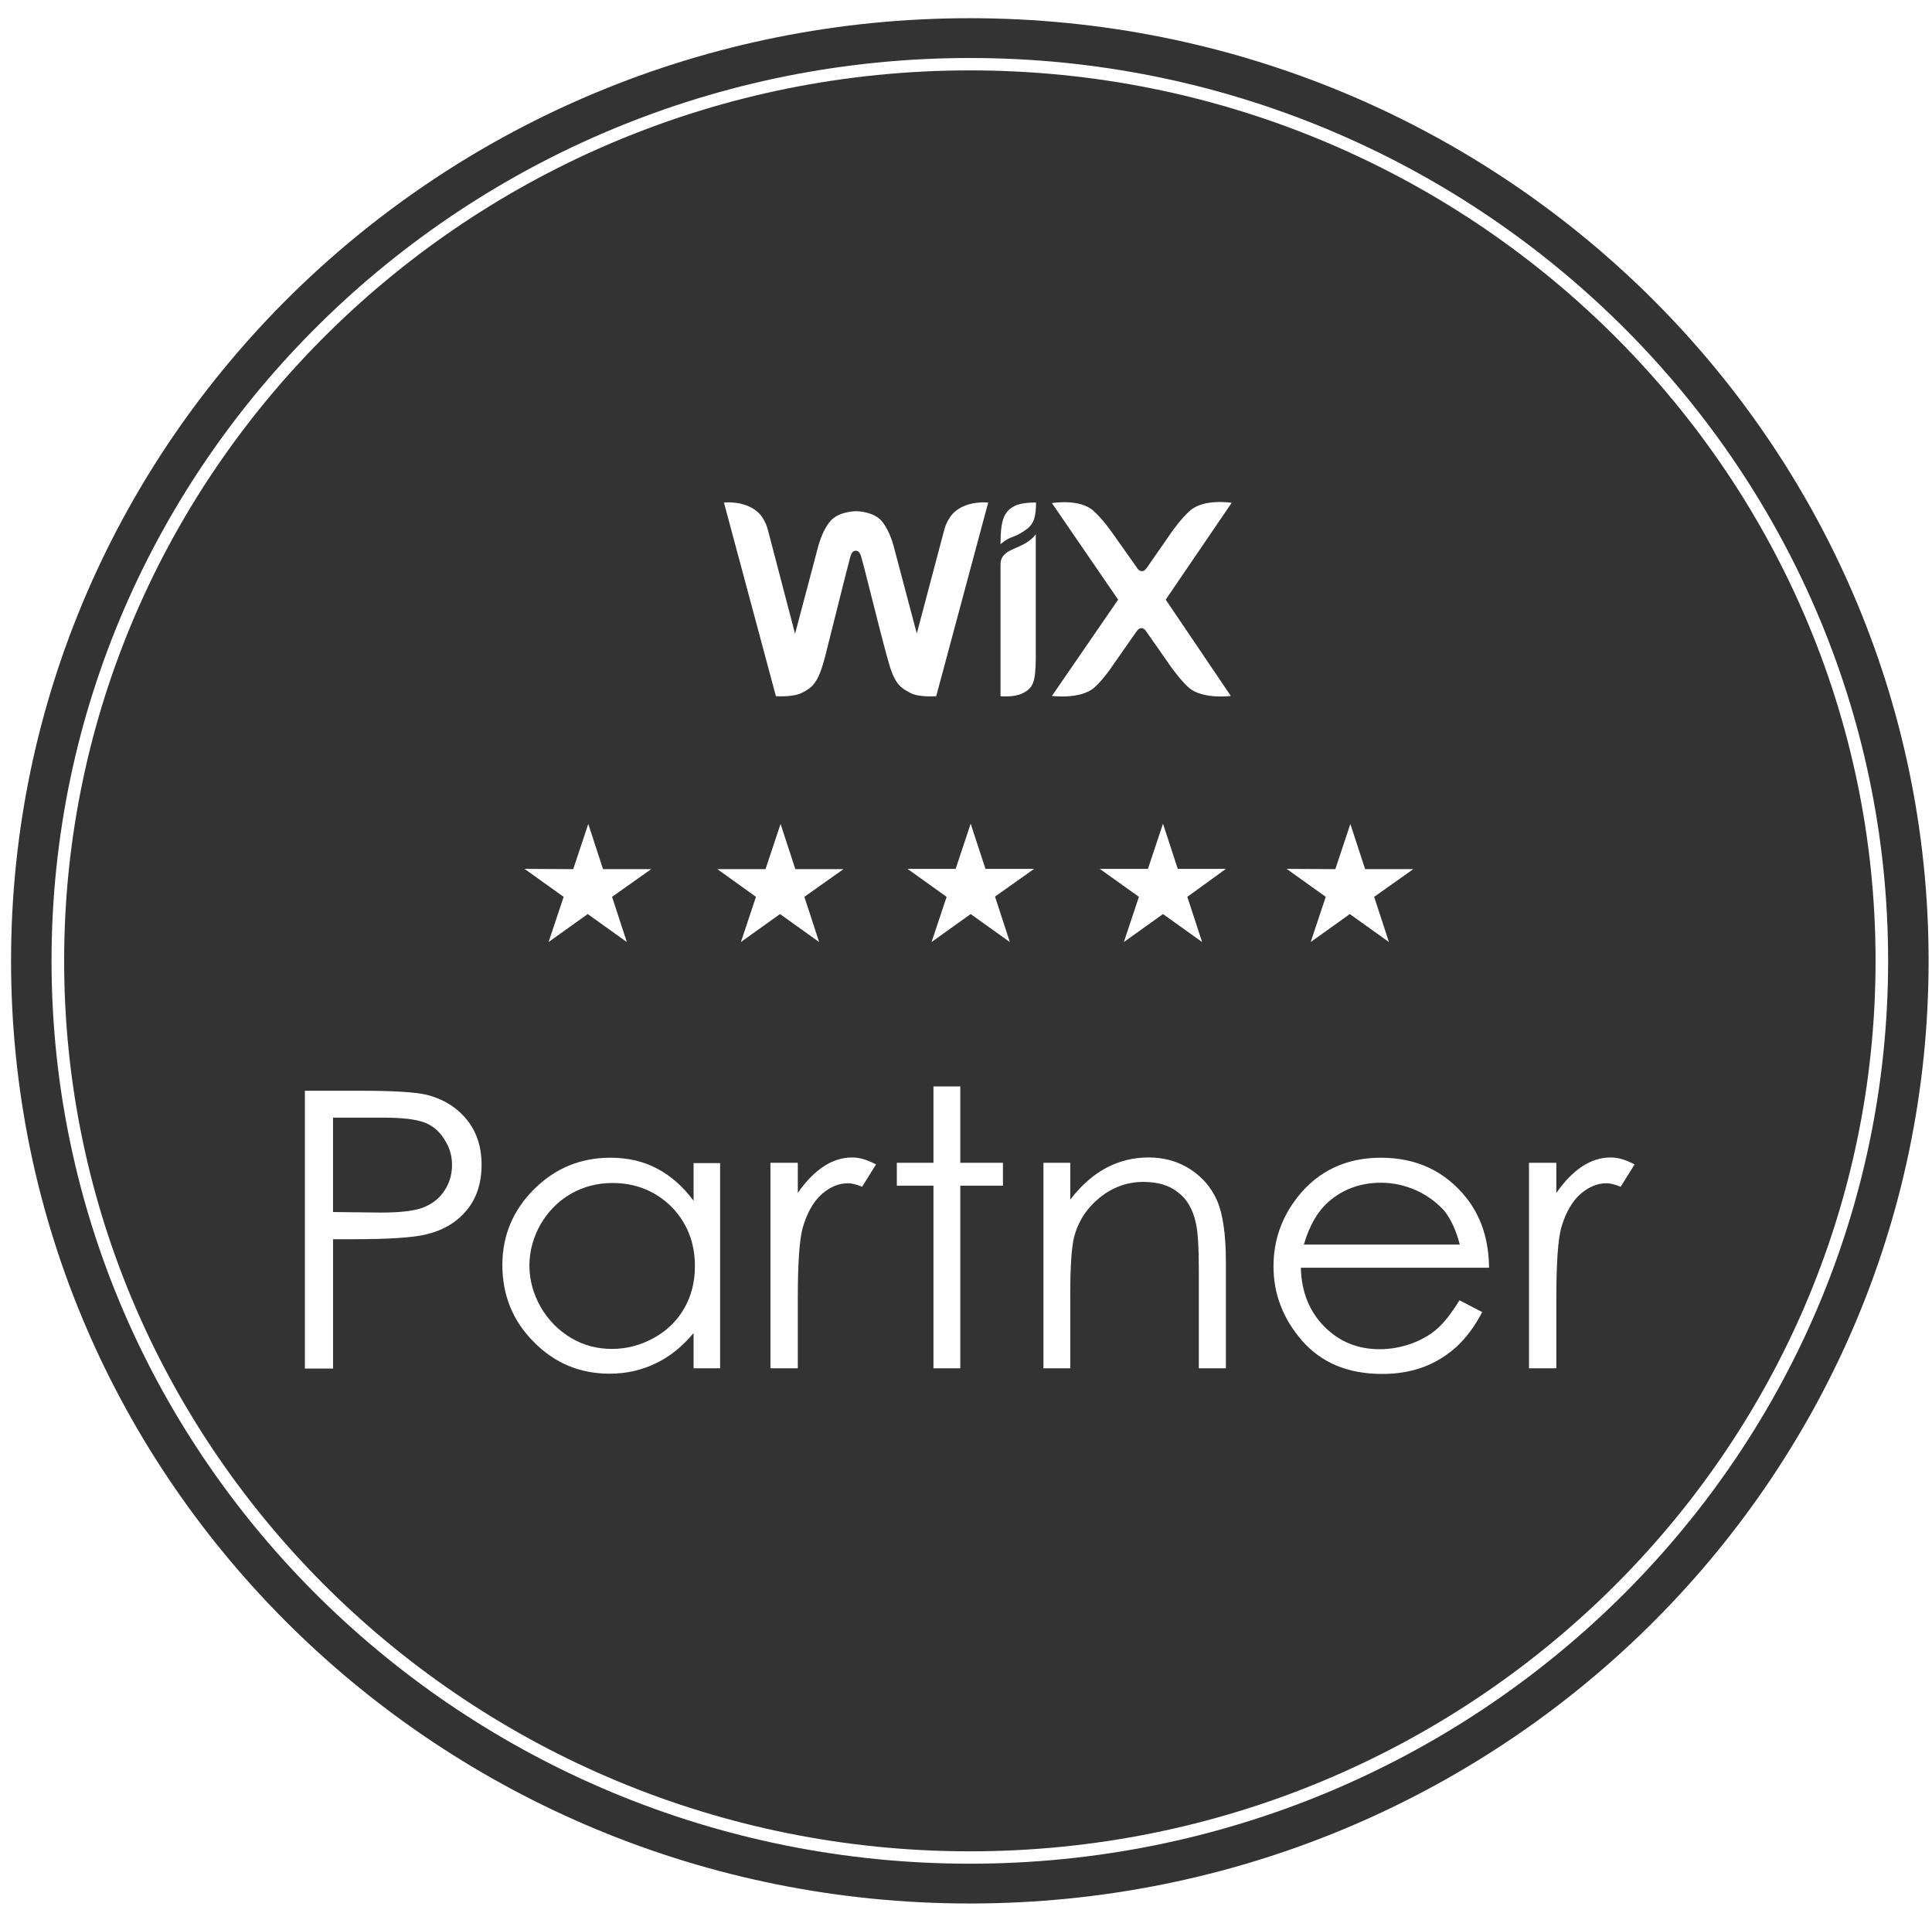
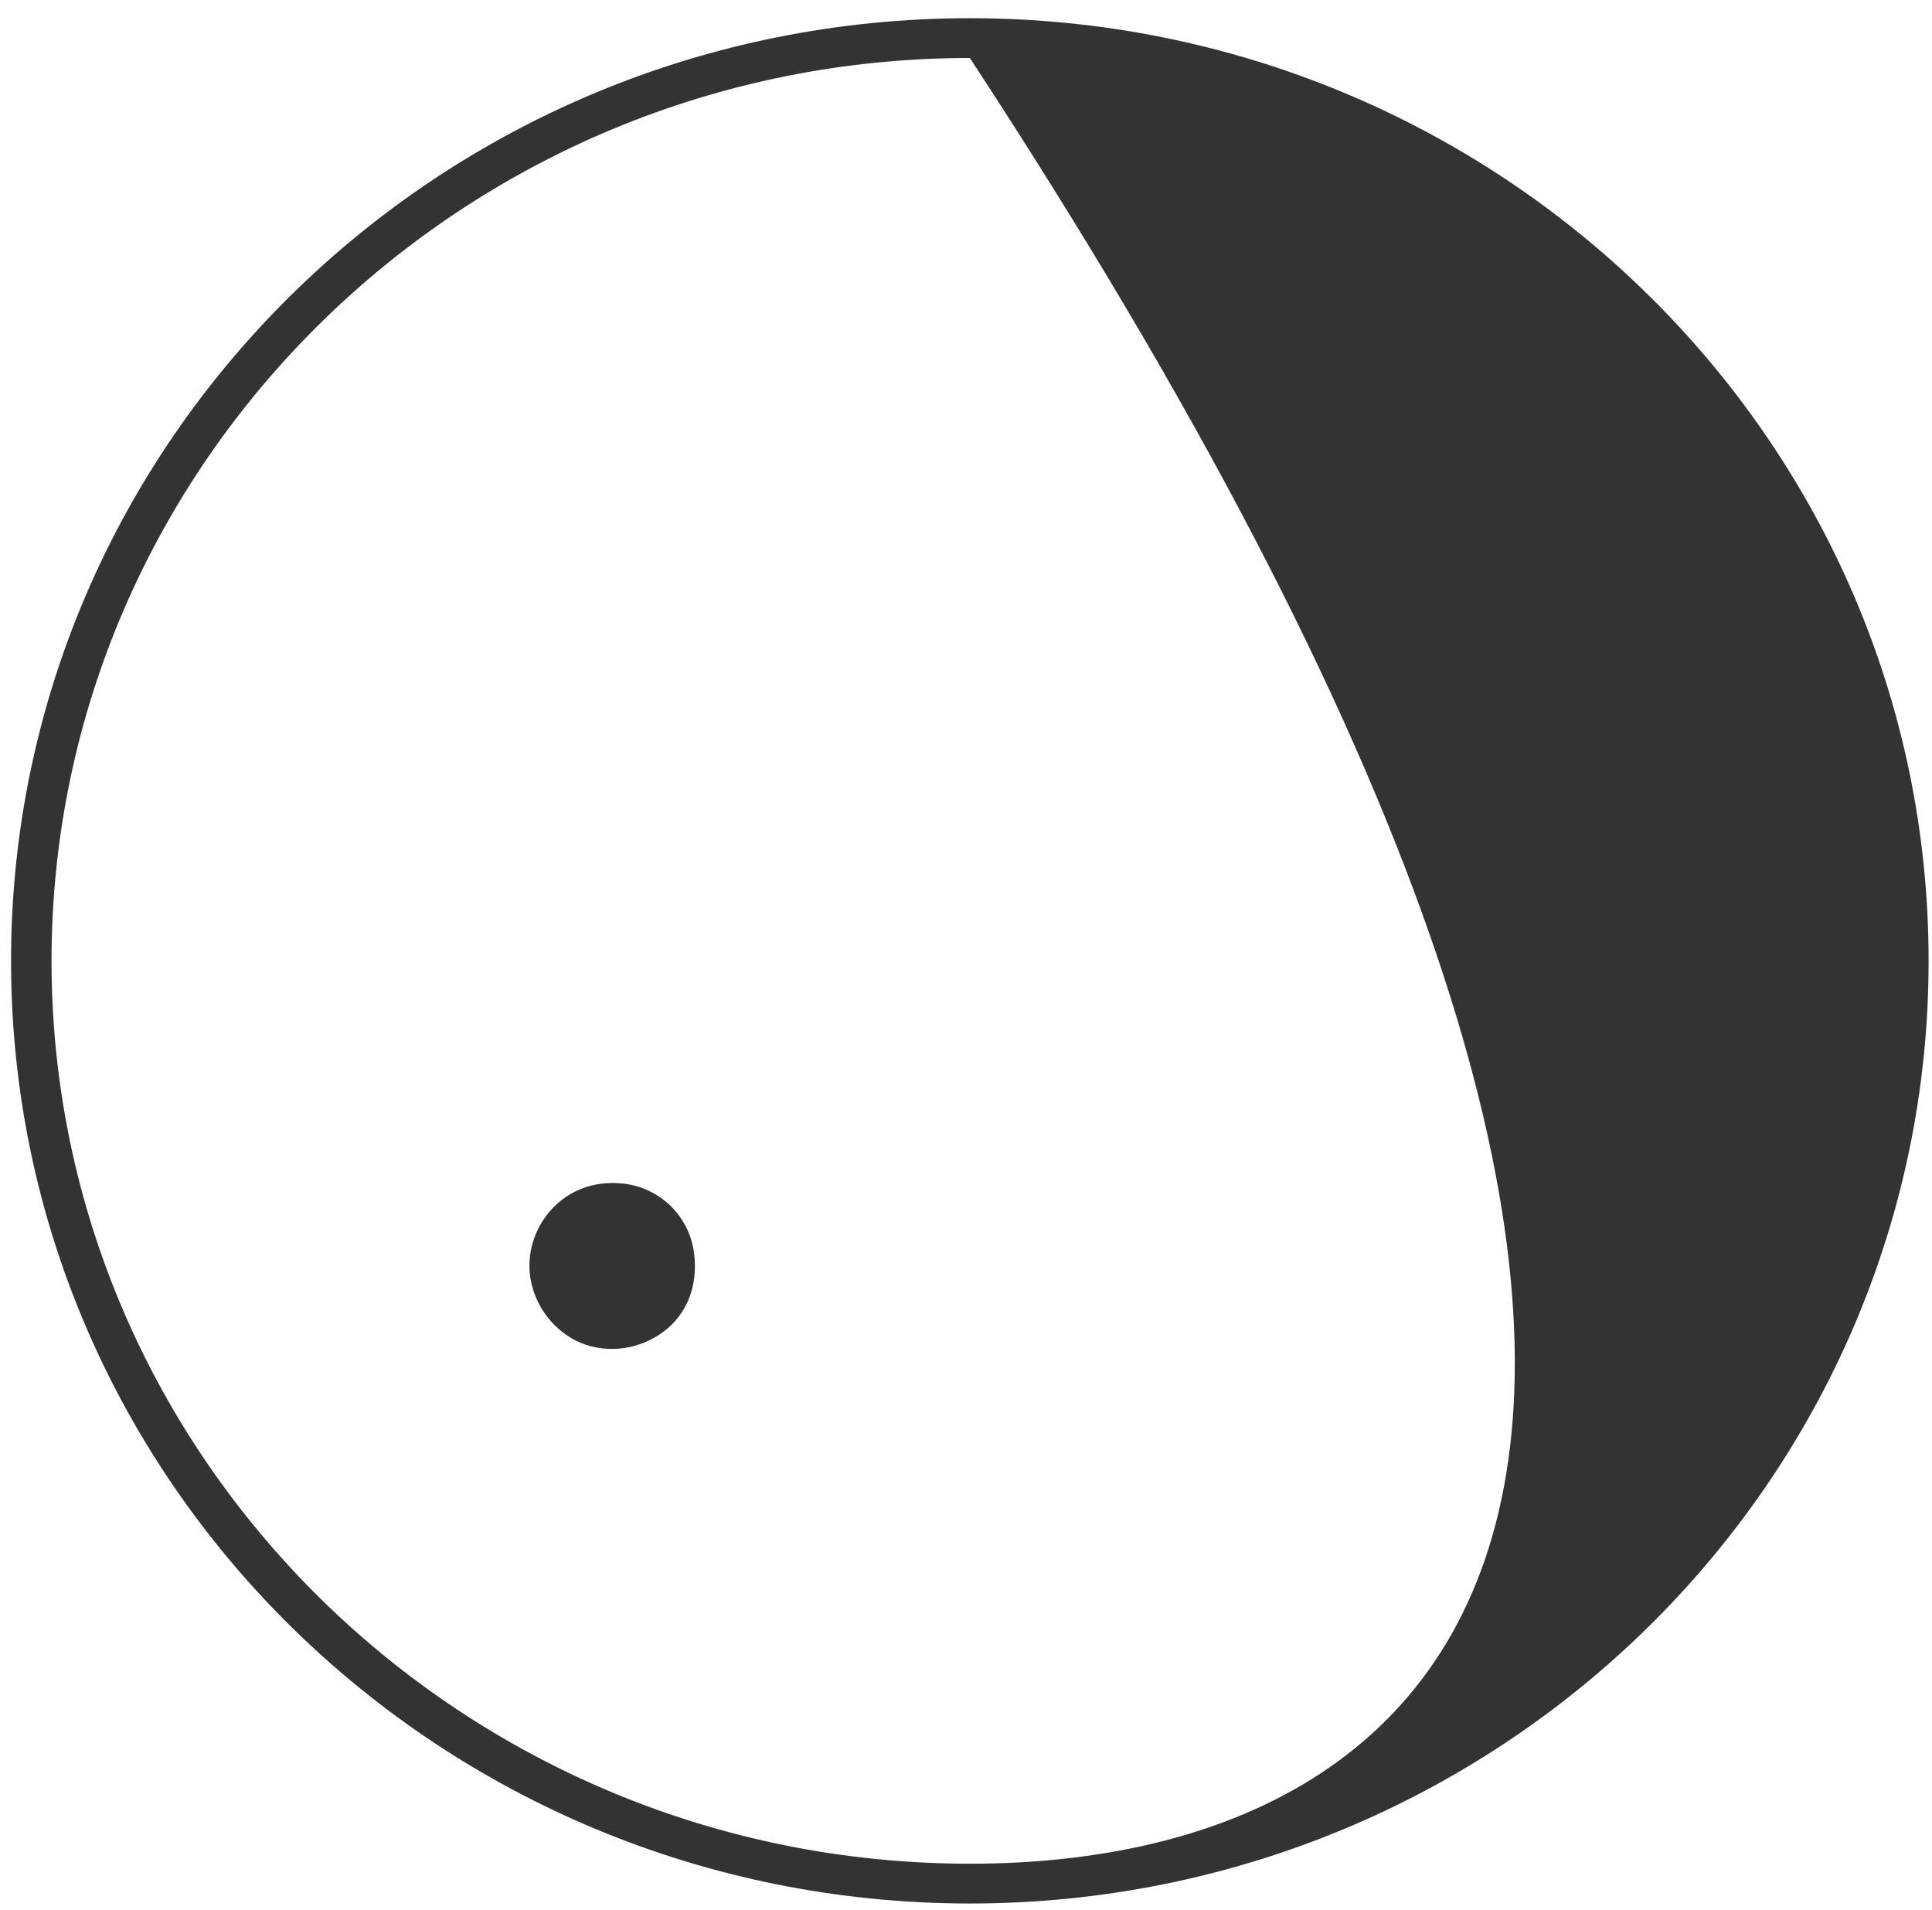
<svg xmlns="http://www.w3.org/2000/svg" width="86" height="85" viewBox="0 0 86 85" fill="none">
-   <path d="M63.056 52.983C62.556 52.755 62.021 52.636 61.473 52.636C60.56 52.636 59.768 52.923 59.123 53.498C58.648 53.916 58.283 54.551 58.039 55.389H64.98C64.821 54.766 64.59 54.264 64.286 53.88C63.957 53.522 63.555 53.21 63.056 52.983Z" fill="#333333" />
-   <path d="M18.891 49.955C18.514 49.811 17.905 49.739 17.052 49.739H14.824V53.94L16.955 53.964C17.82 53.964 18.441 53.893 18.843 53.737C19.244 53.581 19.561 53.33 19.78 52.995C20.011 52.648 20.121 52.265 20.121 51.846C20.121 51.427 20.011 51.056 19.78 50.709C19.561 50.35 19.269 50.098 18.891 49.955Z" fill="#333333" />
  <path d="M27.268 52.648C26.598 52.648 25.989 52.803 25.417 53.126C24.857 53.449 24.407 53.904 24.066 54.479C23.737 55.065 23.566 55.676 23.566 56.322C23.566 56.968 23.737 57.579 24.066 58.165C24.407 58.752 24.857 59.207 25.417 59.542C25.977 59.877 26.586 60.032 27.244 60.032C27.901 60.032 28.522 59.865 29.107 59.542C29.691 59.219 30.142 58.776 30.458 58.225C30.775 57.675 30.933 57.052 30.933 56.346C30.933 55.293 30.58 54.407 29.874 53.689C29.168 53.007 28.303 52.648 27.268 52.648Z" fill="#333333" />
-   <path d="M43.172 3.132C20.938 3.132 2.855 20.906 2.855 42.762C2.855 64.617 20.938 82.391 43.172 82.391C65.406 82.391 83.488 64.617 83.488 42.762C83.488 20.906 65.394 3.132 43.172 3.132ZM59.44 38.68L60.109 36.669L60.767 38.68H62.91L61.169 39.913L61.826 41.924L60.085 40.679L58.344 41.924L59.014 39.913L57.272 38.668L59.44 38.68ZM25.516 38.68L26.186 36.669L26.843 38.68H28.986L27.245 39.913L27.902 41.924L26.161 40.679L24.42 41.924L25.09 39.913L23.349 38.668L25.516 38.68ZM20.767 53.869C20.317 54.408 19.708 54.767 18.928 54.946C18.356 55.078 17.297 55.15 15.726 55.15H14.825V60.907H13.571V48.543H16.079C17.516 48.543 18.49 48.603 18.989 48.722C19.708 48.902 20.292 49.249 20.755 49.8C21.205 50.338 21.437 51.02 21.437 51.834C21.437 52.648 21.218 53.33 20.767 53.869ZM32.055 60.895H30.874V59.327C30.374 59.925 29.814 60.38 29.181 60.679C28.56 60.979 27.878 61.134 27.135 61.134C25.82 61.134 24.688 60.667 23.762 59.722C22.825 58.788 22.362 57.639 22.362 56.299C22.362 54.982 22.837 53.857 23.775 52.923C24.712 51.99 25.845 51.523 27.172 51.523C27.939 51.523 28.633 51.679 29.242 52.002C29.863 52.325 30.399 52.804 30.874 53.438V51.762H32.055V60.895ZM31.933 38.68H34.076L34.746 36.669L35.403 38.68H37.546L35.805 39.913L36.463 41.924L34.721 40.679L32.98 41.924L33.65 39.913L31.933 38.68ZM38.374 52.816C38.119 52.708 37.912 52.66 37.741 52.66C37.339 52.66 36.962 52.816 36.584 53.139C36.219 53.462 35.927 53.965 35.732 54.635C35.586 55.162 35.513 56.215 35.513 57.795V60.895H34.295V51.75H35.513V53.091C35.878 52.564 36.268 52.169 36.67 51.906C37.071 51.643 37.498 51.511 37.936 51.511C38.265 51.511 38.618 51.619 38.995 51.822L38.374 52.816ZM38.362 24.88C38.326 24.76 38.289 24.509 38.094 24.509C37.899 24.509 37.851 24.772 37.826 24.88C37.753 25.107 36.998 28.171 36.73 29.213C36.426 30.386 36.182 30.589 35.683 30.84C35.306 31.032 34.539 30.984 34.539 30.984L32.225 22.366C32.225 22.366 33.114 22.259 33.711 22.773C34.076 23.084 34.186 23.599 34.186 23.599L35.391 28.207L36.389 24.437C36.487 24.042 36.67 23.539 36.95 23.204C37.303 22.773 38.033 22.749 38.106 22.749C38.179 22.749 38.898 22.773 39.251 23.192C39.531 23.527 39.714 24.03 39.811 24.425L40.81 28.195L42.027 23.599C42.027 23.599 42.137 23.096 42.502 22.773C43.099 22.259 43.988 22.366 43.988 22.366L41.674 30.984C41.674 30.984 40.907 31.044 40.529 30.84C40.018 30.577 39.787 30.386 39.482 29.213C39.19 28.171 38.435 25.095 38.362 24.88ZM44.645 52.768H42.746V60.895H41.552V52.768H39.921V51.75H41.552V48.351H42.746V51.75H44.645V52.768ZM44.95 41.924L43.208 40.679L41.467 41.924L42.137 39.913L40.396 38.668H42.539L43.208 36.657L43.866 38.668H46.033L44.292 39.901L44.95 41.924ZM46.106 29.308C46.094 30.386 45.985 30.625 45.498 30.864C45.12 31.044 44.536 30.984 44.536 30.984V25.143C44.536 24.856 44.645 24.652 44.998 24.485C45.218 24.377 45.425 24.305 45.632 24.186C45.96 23.994 46.106 23.779 46.106 23.779V29.308ZM45.668 23.575C45.546 23.659 45.339 23.802 45.096 23.886C44.755 24.006 44.536 24.221 44.536 24.221C44.536 23.144 44.694 22.761 45.157 22.522C45.498 22.342 46.119 22.366 46.119 22.366C46.106 22.953 46.058 23.3 45.668 23.575ZM54.557 60.895H53.364V56.526C53.364 55.473 53.315 54.767 53.23 54.419C53.096 53.809 52.828 53.354 52.426 53.055C52.036 52.744 51.525 52.6 50.892 52.6C50.173 52.6 49.516 52.84 48.944 53.306C48.371 53.773 47.994 54.36 47.811 55.054C47.702 55.509 47.641 56.335 47.641 57.544V60.895H46.447V51.75H47.641V53.39C48.115 52.768 48.651 52.289 49.236 51.978C49.82 51.667 50.453 51.511 51.135 51.511C51.829 51.511 52.45 51.691 52.986 52.038C53.522 52.385 53.924 52.852 54.179 53.438C54.435 54.025 54.569 54.946 54.569 56.191V60.895H54.557ZM52.852 39.913L53.51 41.924L51.769 40.679L50.027 41.924L50.697 39.913L48.956 38.668H51.099L51.769 36.657L52.426 38.668H54.569L52.852 39.913ZM54.788 30.972C54.788 30.972 53.51 31.14 52.901 30.589C52.511 30.23 52.109 29.655 52.109 29.655L51.038 28.123C50.989 28.04 50.916 27.956 50.806 27.956C50.697 27.956 50.636 28.04 50.575 28.123L49.504 29.655C49.504 29.655 49.126 30.23 48.724 30.589C48.115 31.14 46.825 30.972 46.825 30.972L49.772 26.687L46.825 22.39C46.825 22.39 48.067 22.175 48.676 22.737C49.077 23.084 49.516 23.719 49.516 23.719L50.599 25.251C50.648 25.335 50.721 25.418 50.831 25.418C50.94 25.418 51.001 25.335 51.062 25.251L52.134 23.707C52.134 23.707 52.572 23.072 52.974 22.725C53.595 22.175 54.825 22.378 54.825 22.378L51.89 26.687L54.788 30.972ZM58.94 59.028C59.61 59.71 60.438 60.045 61.412 60.045C61.887 60.045 62.35 59.961 62.8 59.806C63.251 59.638 63.628 59.435 63.945 59.159C64.261 58.896 64.603 58.453 64.968 57.867L65.978 58.393C65.65 59.028 65.26 59.542 64.834 59.937C64.395 60.332 63.908 60.632 63.373 60.835C62.825 61.038 62.216 61.146 61.534 61.146C60.012 61.146 58.831 60.656 57.966 59.674C57.114 58.693 56.688 57.591 56.688 56.358C56.688 55.197 57.053 54.168 57.772 53.258C58.685 52.109 59.927 51.523 61.461 51.523C63.044 51.523 64.31 52.109 65.26 53.294C65.93 54.132 66.271 55.174 66.283 56.418H57.905C57.93 57.472 58.271 58.345 58.94 59.028ZM71.507 52.66C71.105 52.66 70.727 52.816 70.35 53.139C69.984 53.462 69.692 53.965 69.497 54.635C69.351 55.162 69.278 56.215 69.278 57.795V60.895H68.061V51.75H69.278V53.091C69.644 52.564 70.033 52.169 70.435 51.906C70.837 51.643 71.263 51.511 71.701 51.511C72.03 51.511 72.383 51.619 72.761 51.822L72.14 52.816C71.884 52.708 71.677 52.66 71.507 52.66Z" fill="#333333" />
-   <path d="M43.171 0.81C19.597 0.81 0.492 19.601 0.492 42.761C0.492 65.933 19.597 84.713 43.171 84.713C66.745 84.713 85.849 65.933 85.849 42.761C85.849 19.601 66.732 0.81 43.171 0.81ZM43.171 82.942C20.632 82.942 2.294 64.916 2.294 42.761C2.294 20.607 20.632 2.581 43.171 2.581C65.71 2.581 84.047 20.607 84.047 42.761C84.047 64.916 65.71 82.942 43.171 82.942Z" fill="#333333" />
+   <path d="M43.171 0.81C19.597 0.81 0.492 19.601 0.492 42.761C0.492 65.933 19.597 84.713 43.171 84.713C66.745 84.713 85.849 65.933 85.849 42.761C85.849 19.601 66.732 0.81 43.171 0.81ZM43.171 82.942C20.632 82.942 2.294 64.916 2.294 42.761C2.294 20.607 20.632 2.581 43.171 2.581C84.047 64.916 65.71 82.942 43.171 82.942Z" fill="#333333" />
</svg>